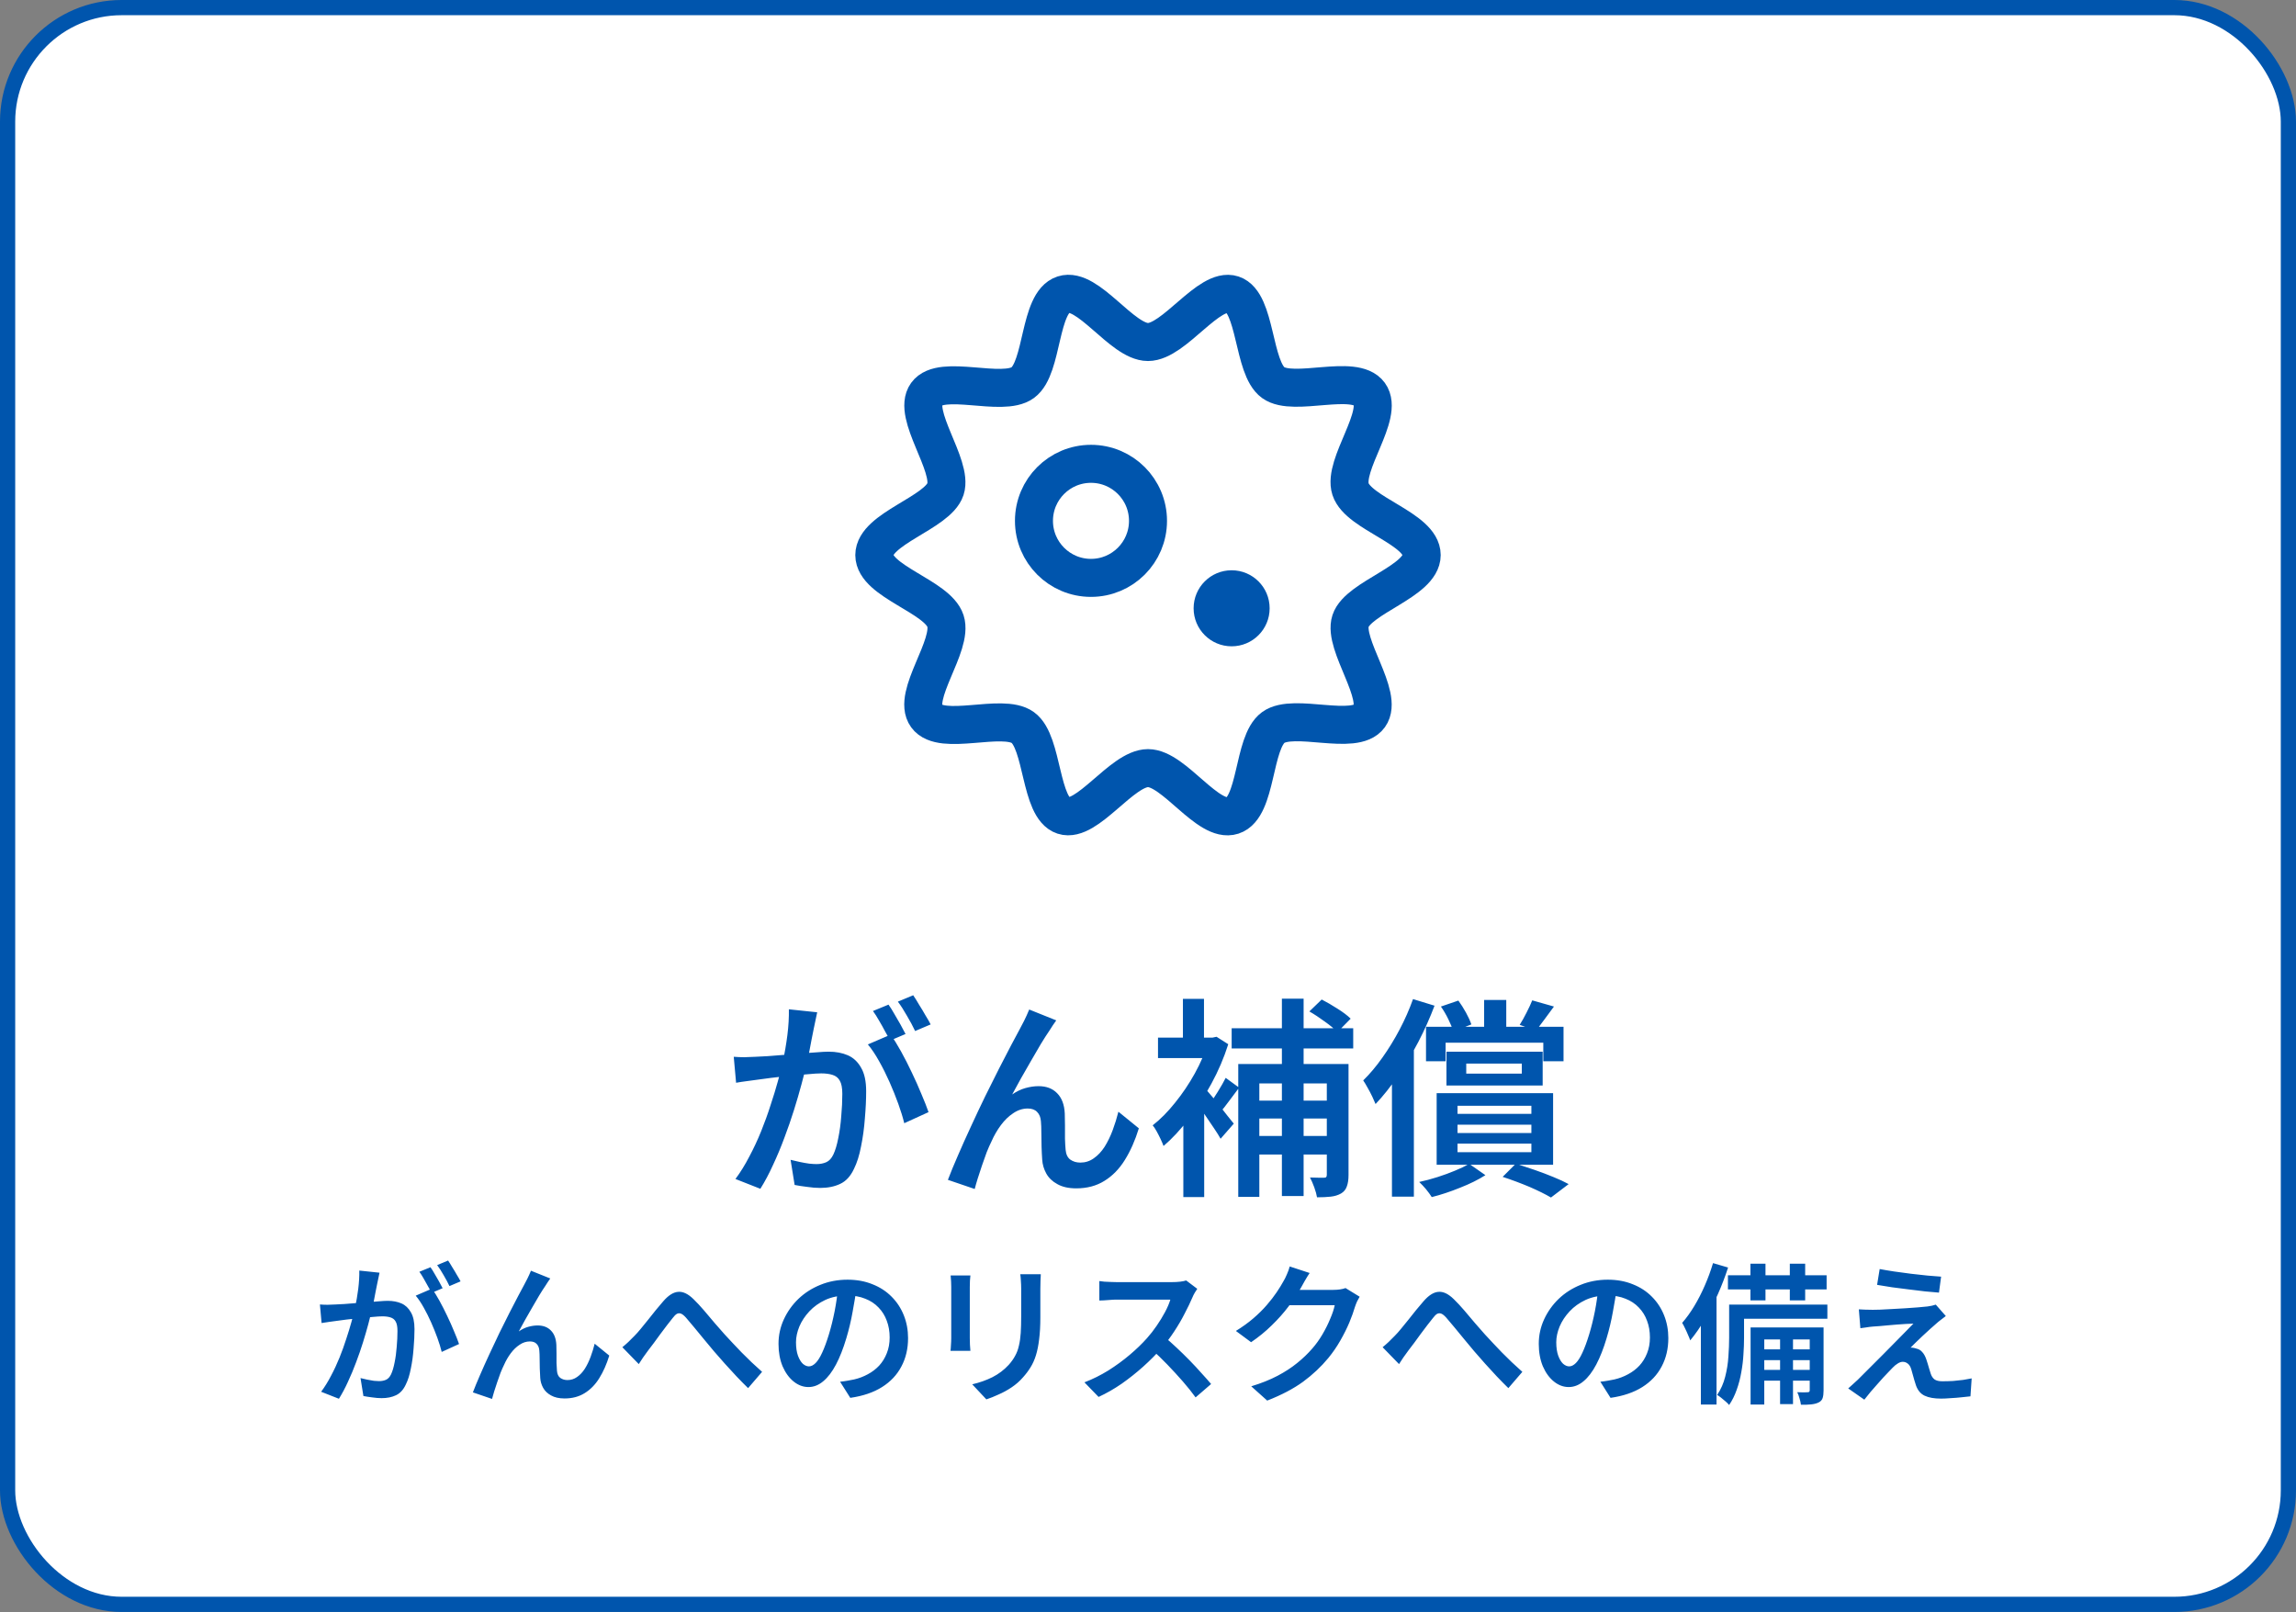
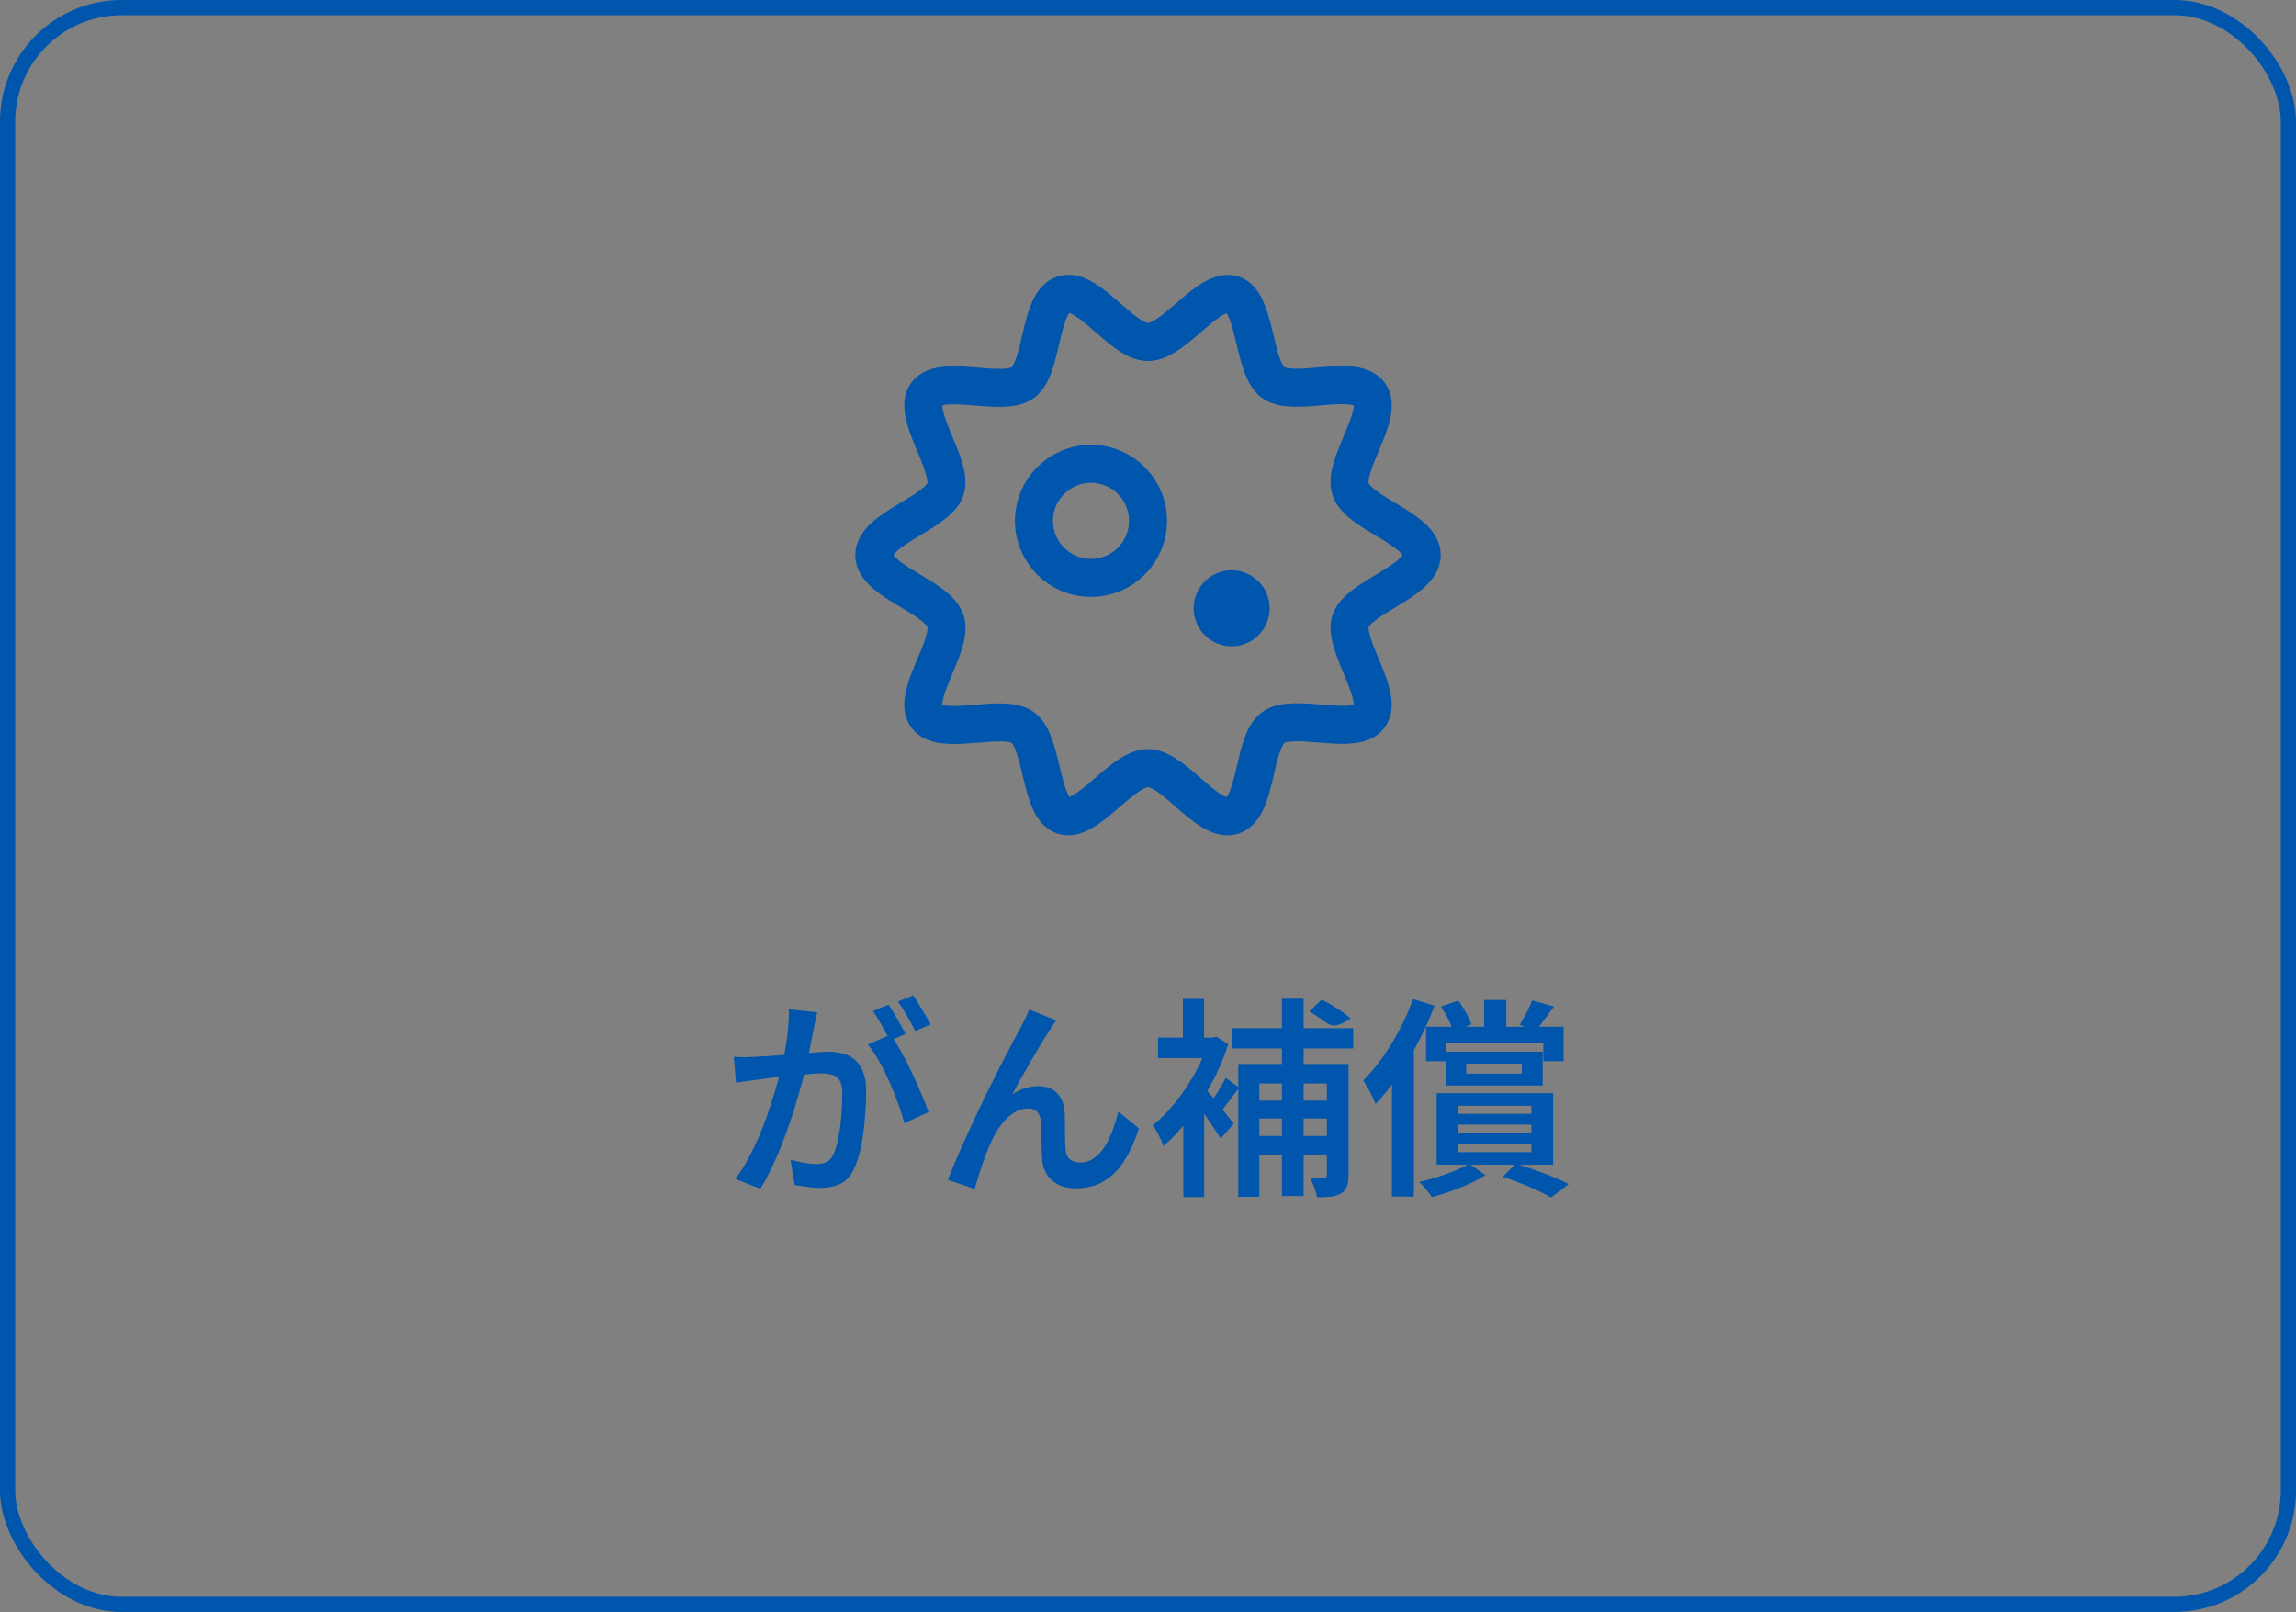
<svg xmlns="http://www.w3.org/2000/svg" width="151" height="106" viewBox="0 0 151 106" fill="none">
  <rect x="0" y="0" width="151" height="106" fill="#808080" stroke="none" />
-   <rect x="0.5" y="0.5" width="150" height="105" rx="7.5" fill="white" />
  <rect x="0.5" y="0.5" width="150" height="105" rx="7.5" stroke="#0055AD" />
  <g clip-path="url(#clip0_4918_16134)">
    <path d="M93.5 36.5C93.5 38.225 89.33 39.275 88.82 40.835C88.31 42.395 91.04 45.74 90.065 47.09C89.09 48.44 85.085 46.85 83.735 47.84C82.385 48.83 82.685 53.105 81.065 53.63C79.445 54.155 77.225 50.51 75.5 50.51C73.775 50.51 71.495 54.14 69.935 53.63C68.375 53.12 68.615 48.815 67.265 47.84C65.915 46.865 61.925 48.455 60.935 47.09C59.945 45.725 62.705 42.455 62.18 40.835C61.655 39.215 57.5 38.24 57.5 36.5C57.5 34.76 61.67 33.725 62.18 32.165C62.69 30.605 59.96 27.26 60.935 25.91C61.91 24.56 65.915 26.15 67.265 25.16C68.615 24.17 68.315 19.895 69.935 19.37C71.555 18.845 73.775 22.49 75.5 22.49C77.225 22.49 79.505 18.86 81.065 19.37C82.625 19.88 82.385 24.185 83.735 25.16C85.085 26.135 89.075 24.545 90.065 25.91C91.055 27.275 88.295 30.545 88.82 32.165C89.345 33.785 93.5 34.76 93.5 36.5Z" stroke="#0055AD" stroke-width="2.5" stroke-linecap="round" stroke-linejoin="round" />
    <path d="M71.75 38C73.821 38 75.5 36.321 75.5 34.25C75.5 32.179 73.821 30.5 71.75 30.5C69.679 30.5 68 32.179 68 34.25C68 36.321 69.679 38 71.75 38Z" stroke="#0055AD" stroke-width="2.5" stroke-linecap="round" stroke-linejoin="round" />
    <path d="M81 42.5C82.381 42.5 83.5 41.381 83.5 40C83.5 38.619 82.381 37.5 81 37.5C79.619 37.5 78.5 38.619 78.5 40C78.5 41.381 79.619 42.5 81 42.5Z" fill="#0055AD" />
  </g>
-   <path d="M53.744 66.566C53.716 66.725 53.679 66.902 53.632 67.098C53.595 67.285 53.557 67.462 53.52 67.63C53.483 67.826 53.436 68.059 53.38 68.33C53.333 68.591 53.282 68.862 53.226 69.142C53.179 69.413 53.123 69.679 53.058 69.94C52.965 70.332 52.848 70.789 52.708 71.312C52.568 71.835 52.405 72.395 52.218 72.992C52.031 73.589 51.821 74.196 51.588 74.812C51.364 75.419 51.117 76.011 50.846 76.59C50.585 77.169 50.305 77.696 50.006 78.172L48.368 77.528C48.695 77.089 48.998 76.599 49.278 76.058C49.567 75.517 49.829 74.957 50.062 74.378C50.295 73.799 50.501 73.23 50.678 72.67C50.865 72.11 51.023 71.592 51.154 71.116C51.294 70.631 51.401 70.211 51.476 69.856C51.607 69.249 51.709 68.652 51.784 68.064C51.859 67.467 51.891 66.902 51.882 66.37L53.744 66.566ZM58.574 68.036C58.789 68.335 59.017 68.703 59.26 69.142C59.503 69.581 59.741 70.047 59.974 70.542C60.207 71.027 60.417 71.499 60.604 71.956C60.8 72.413 60.954 72.805 61.066 73.132L59.47 73.86C59.377 73.477 59.246 73.053 59.078 72.586C58.91 72.119 58.719 71.643 58.504 71.158C58.289 70.673 58.061 70.215 57.818 69.786C57.575 69.347 57.328 68.979 57.076 68.68L58.574 68.036ZM48.256 69.492C48.499 69.511 48.732 69.52 48.956 69.52C49.189 69.511 49.432 69.501 49.684 69.492C49.899 69.483 50.169 69.469 50.496 69.45C50.832 69.422 51.187 69.394 51.56 69.366C51.933 69.338 52.307 69.31 52.68 69.282C53.053 69.245 53.399 69.217 53.716 69.198C54.043 69.17 54.304 69.156 54.5 69.156C54.976 69.156 55.396 69.235 55.76 69.394C56.124 69.553 56.413 69.823 56.628 70.206C56.852 70.579 56.964 71.097 56.964 71.76C56.964 72.301 56.936 72.894 56.88 73.538C56.833 74.182 56.749 74.798 56.628 75.386C56.516 75.974 56.362 76.464 56.166 76.856C55.942 77.341 55.639 77.673 55.256 77.85C54.883 78.027 54.444 78.116 53.94 78.116C53.669 78.116 53.38 78.093 53.072 78.046C52.764 78.009 52.493 77.967 52.26 77.92L51.994 76.268C52.181 76.315 52.381 76.361 52.596 76.408C52.82 76.455 53.03 76.492 53.226 76.52C53.422 76.539 53.581 76.548 53.702 76.548C53.945 76.548 54.159 76.506 54.346 76.422C54.533 76.338 54.687 76.17 54.808 75.918C54.939 75.638 55.046 75.279 55.13 74.84C55.223 74.392 55.289 73.911 55.326 73.398C55.373 72.885 55.396 72.395 55.396 71.928C55.396 71.536 55.34 71.247 55.228 71.06C55.125 70.873 54.967 70.747 54.752 70.682C54.547 70.617 54.299 70.584 54.01 70.584C53.795 70.584 53.497 70.603 53.114 70.64C52.741 70.668 52.339 70.705 51.91 70.752C51.49 70.789 51.093 70.831 50.72 70.878C50.356 70.925 50.076 70.962 49.88 70.99C49.684 71.018 49.441 71.051 49.152 71.088C48.863 71.125 48.615 71.163 48.41 71.2L48.256 69.492ZM58.434 66.062C58.555 66.23 58.681 66.431 58.812 66.664C58.952 66.897 59.087 67.131 59.218 67.364C59.349 67.597 59.461 67.807 59.554 67.994L58.532 68.428C58.439 68.232 58.327 68.022 58.196 67.798C58.075 67.565 57.944 67.331 57.804 67.098C57.673 66.865 57.543 66.659 57.412 66.482L58.434 66.062ZM60.058 65.446C60.179 65.623 60.31 65.833 60.45 66.076C60.599 66.309 60.739 66.543 60.87 66.776C61.01 67 61.122 67.196 61.206 67.364L60.184 67.798C60.044 67.499 59.867 67.168 59.652 66.804C59.447 66.44 59.246 66.127 59.05 65.866L60.058 65.446ZM69.466 67.098C69.401 67.191 69.326 67.299 69.242 67.42C69.167 67.532 69.093 67.649 69.018 67.77C68.85 68.013 68.659 68.311 68.444 68.666C68.239 69.011 68.024 69.38 67.8 69.772C67.576 70.155 67.357 70.537 67.142 70.92C66.937 71.303 66.745 71.653 66.568 71.97C66.848 71.774 67.137 71.634 67.436 71.55C67.735 71.466 68.024 71.424 68.304 71.424C68.817 71.424 69.223 71.578 69.522 71.886C69.83 72.194 69.998 72.637 70.026 73.216C70.035 73.44 70.04 73.701 70.04 74C70.04 74.299 70.04 74.593 70.04 74.882C70.049 75.162 70.063 75.405 70.082 75.61C70.11 75.909 70.213 76.123 70.39 76.254C70.577 76.385 70.796 76.45 71.048 76.45C71.375 76.45 71.669 76.357 71.93 76.17C72.201 75.983 72.439 75.731 72.644 75.414C72.849 75.087 73.027 74.723 73.176 74.322C73.325 73.921 73.451 73.515 73.554 73.104L74.898 74.196C74.655 74.989 74.347 75.685 73.974 76.282C73.61 76.87 73.162 77.327 72.63 77.654C72.107 77.981 71.491 78.144 70.782 78.144C70.278 78.144 69.863 78.051 69.536 77.864C69.209 77.687 68.967 77.453 68.808 77.164C68.649 76.875 68.561 76.571 68.542 76.254C68.523 75.993 68.509 75.708 68.5 75.4C68.5 75.083 68.495 74.779 68.486 74.49C68.486 74.191 68.477 73.939 68.458 73.734C68.439 73.473 68.355 73.267 68.206 73.118C68.066 72.969 67.861 72.894 67.59 72.894C67.254 72.894 66.937 72.997 66.638 73.202C66.339 73.398 66.069 73.659 65.826 73.986C65.583 74.313 65.378 74.667 65.21 75.05C65.107 75.255 65 75.498 64.888 75.778C64.785 76.058 64.683 76.347 64.58 76.646C64.487 76.945 64.393 77.229 64.3 77.5C64.216 77.771 64.151 77.999 64.104 78.186L62.34 77.584C62.517 77.117 62.737 76.585 62.998 75.988C63.259 75.381 63.544 74.747 63.852 74.084C64.16 73.412 64.473 72.749 64.79 72.096C65.117 71.443 65.425 70.827 65.714 70.248C66.013 69.66 66.279 69.147 66.512 68.708C66.745 68.269 66.923 67.938 67.044 67.714C67.137 67.537 67.24 67.341 67.352 67.126C67.464 66.902 67.576 66.655 67.688 66.384L69.466 67.098ZM87.26 69.968H88.688V77.262C88.688 77.57 88.651 77.822 88.576 78.018C88.511 78.214 88.385 78.368 88.198 78.48C88.002 78.592 87.773 78.662 87.512 78.69C87.26 78.718 86.961 78.732 86.616 78.732C86.588 78.555 86.527 78.335 86.434 78.074C86.341 77.822 86.247 77.607 86.154 77.43C86.35 77.439 86.537 77.444 86.714 77.444C86.891 77.444 87.013 77.444 87.078 77.444C87.153 77.444 87.199 77.43 87.218 77.402C87.246 77.374 87.26 77.323 87.26 77.248V69.968ZM86.112 66.51L86.924 65.726C87.251 65.894 87.596 66.095 87.96 66.328C88.333 66.561 88.623 66.781 88.828 66.986L87.96 67.868C87.764 67.663 87.489 67.434 87.134 67.182C86.779 66.921 86.439 66.697 86.112 66.51ZM81.436 69.968H87.68V71.242H82.822V78.704H81.436V69.968ZM82.206 72.376H87.75V73.552H82.206V72.376ZM82.206 74.7H87.708V75.918H82.206V74.7ZM81.002 67.616H88.996V68.946H81.002V67.616ZM84.306 65.67H85.734V78.648H84.306V65.67ZM77.824 72.88L79.196 71.228V78.718H77.824V72.88ZM76.158 68.232H79.938V69.576H76.158V68.232ZM77.796 65.684H79.182V68.918H77.796V65.684ZM79.056 71.34C79.149 71.443 79.294 71.611 79.49 71.844C79.695 72.077 79.91 72.334 80.134 72.614C80.358 72.894 80.559 73.151 80.736 73.384C80.923 73.617 81.058 73.785 81.142 73.888L80.274 74.882C80.171 74.695 80.031 74.471 79.854 74.21C79.677 73.939 79.49 73.664 79.294 73.384C79.107 73.095 78.921 72.829 78.734 72.586C78.557 72.334 78.407 72.129 78.286 71.97L79.056 71.34ZM79.462 68.232H79.742L80.008 68.176L80.778 68.666C80.498 69.553 80.129 70.416 79.672 71.256C79.215 72.096 78.715 72.871 78.174 73.58C77.633 74.289 77.082 74.882 76.522 75.358C76.475 75.227 76.41 75.073 76.326 74.896C76.242 74.719 76.153 74.546 76.06 74.378C75.967 74.21 75.883 74.084 75.808 74C76.312 73.608 76.802 73.113 77.278 72.516C77.763 71.919 78.197 71.275 78.58 70.584C78.963 69.893 79.257 69.203 79.462 68.512V68.232ZM80.61 70.878L81.492 71.522C81.277 71.811 81.053 72.11 80.82 72.418C80.596 72.726 80.391 72.983 80.204 73.188L79.518 72.656C79.686 72.423 79.877 72.133 80.092 71.788C80.307 71.443 80.479 71.139 80.61 70.878ZM97.606 65.754H99.062V67.966H97.606V65.754ZM96.43 69.94V70.598H100.084V69.94H96.43ZM95.128 69.156H101.456V71.382H95.128V69.156ZM93.784 67.518H102.828V69.786H101.498V68.568H95.072V69.786H93.784V67.518ZM94.764 66.188L95.912 65.796C96.089 66.039 96.257 66.305 96.416 66.594C96.575 66.883 96.691 67.14 96.766 67.364L95.576 67.826C95.511 67.593 95.403 67.327 95.254 67.028C95.105 66.72 94.941 66.44 94.764 66.188ZM100.77 65.782L102.198 66.188C101.983 66.477 101.773 66.762 101.568 67.042C101.363 67.322 101.181 67.565 101.022 67.77L99.944 67.392C100.093 67.159 100.243 66.893 100.392 66.594C100.551 66.286 100.677 66.015 100.77 65.782ZM96.626 76.534L97.69 77.276C97.223 77.575 96.668 77.85 96.024 78.102C95.38 78.363 94.759 78.569 94.162 78.718C94.069 78.569 93.943 78.396 93.784 78.2C93.625 78.013 93.476 77.855 93.336 77.724C93.728 77.64 94.129 77.533 94.54 77.402C94.951 77.271 95.333 77.131 95.688 76.982C96.052 76.833 96.365 76.683 96.626 76.534ZM98.824 77.388L99.692 76.52C100.103 76.651 100.523 76.791 100.952 76.94C101.381 77.089 101.787 77.243 102.17 77.402C102.562 77.561 102.893 77.715 103.164 77.864L102.002 78.746C101.638 78.531 101.167 78.298 100.588 78.046C100.009 77.803 99.421 77.584 98.824 77.388ZM95.856 73.958V74.504H100.714V73.958H95.856ZM95.856 75.204V75.764H100.714V75.204H95.856ZM95.856 72.712V73.244H100.714V72.712H95.856ZM94.484 71.886H102.142V76.59H94.484V71.886ZM92.93 65.698L94.344 66.132C94.045 66.925 93.691 67.719 93.28 68.512C92.869 69.296 92.421 70.043 91.936 70.752C91.46 71.452 90.97 72.068 90.466 72.6C90.419 72.479 90.349 72.32 90.256 72.124C90.163 71.928 90.06 71.732 89.948 71.536C89.836 71.331 89.738 71.167 89.654 71.046C90.093 70.617 90.513 70.117 90.914 69.548C91.325 68.969 91.703 68.353 92.048 67.7C92.393 67.047 92.687 66.379 92.93 65.698ZM91.544 69.492L92.972 68.064L92.986 68.078V78.69H91.544V69.492Z" fill="#0055AD" />
-   <path d="M24.96 83.69C24.94 83.803 24.913 83.93 24.88 84.07C24.853 84.203 24.827 84.33 24.8 84.45C24.773 84.59 24.74 84.757 24.7 84.95C24.667 85.137 24.63 85.33 24.59 85.53C24.557 85.723 24.517 85.913 24.47 86.1C24.403 86.38 24.32 86.707 24.22 87.08C24.12 87.453 24.003 87.853 23.87 88.28C23.737 88.707 23.587 89.14 23.42 89.58C23.26 90.013 23.083 90.437 22.89 90.85C22.703 91.263 22.503 91.64 22.29 91.98L21.12 91.52C21.353 91.207 21.57 90.857 21.77 90.47C21.977 90.083 22.163 89.683 22.33 89.27C22.497 88.857 22.643 88.45 22.77 88.05C22.903 87.65 23.017 87.28 23.11 86.94C23.21 86.593 23.287 86.293 23.34 86.04C23.433 85.607 23.507 85.18 23.56 84.76C23.613 84.333 23.637 83.93 23.63 83.55L24.96 83.69ZM28.41 84.74C28.563 84.953 28.727 85.217 28.9 85.53C29.073 85.843 29.243 86.177 29.41 86.53C29.577 86.877 29.727 87.213 29.86 87.54C30 87.867 30.11 88.147 30.19 88.38L29.05 88.9C28.983 88.627 28.89 88.323 28.77 87.99C28.65 87.657 28.513 87.317 28.36 86.97C28.207 86.623 28.043 86.297 27.87 85.99C27.697 85.677 27.52 85.413 27.34 85.2L28.41 84.74ZM21.04 85.78C21.213 85.793 21.38 85.8 21.54 85.8C21.707 85.793 21.88 85.787 22.06 85.78C22.213 85.773 22.407 85.763 22.64 85.75C22.88 85.73 23.133 85.71 23.4 85.69C23.667 85.67 23.933 85.65 24.2 85.63C24.467 85.603 24.713 85.583 24.94 85.57C25.173 85.55 25.36 85.54 25.5 85.54C25.84 85.54 26.14 85.597 26.4 85.71C26.66 85.823 26.867 86.017 27.02 86.29C27.18 86.557 27.26 86.927 27.26 87.4C27.26 87.787 27.24 88.21 27.2 88.67C27.167 89.13 27.107 89.57 27.02 89.99C26.94 90.41 26.83 90.76 26.69 91.04C26.53 91.387 26.313 91.623 26.04 91.75C25.773 91.877 25.46 91.94 25.1 91.94C24.907 91.94 24.7 91.923 24.48 91.89C24.26 91.863 24.067 91.833 23.9 91.8L23.71 90.62C23.843 90.653 23.987 90.687 24.14 90.72C24.3 90.753 24.45 90.78 24.59 90.8C24.73 90.813 24.843 90.82 24.93 90.82C25.103 90.82 25.257 90.79 25.39 90.73C25.523 90.67 25.633 90.55 25.72 90.37C25.813 90.17 25.89 89.913 25.95 89.6C26.017 89.28 26.063 88.937 26.09 88.57C26.123 88.203 26.14 87.853 26.14 87.52C26.14 87.24 26.1 87.033 26.02 86.9C25.947 86.767 25.833 86.677 25.68 86.63C25.533 86.583 25.357 86.56 25.15 86.56C24.997 86.56 24.783 86.573 24.51 86.6C24.243 86.62 23.957 86.647 23.65 86.68C23.35 86.707 23.067 86.737 22.8 86.77C22.54 86.803 22.34 86.83 22.2 86.85C22.06 86.87 21.887 86.893 21.68 86.92C21.473 86.947 21.297 86.973 21.15 87L21.04 85.78ZM28.31 83.33C28.397 83.45 28.487 83.593 28.58 83.76C28.68 83.927 28.777 84.093 28.87 84.26C28.963 84.427 29.043 84.577 29.11 84.71L28.38 85.02C28.313 84.88 28.233 84.73 28.14 84.57C28.053 84.403 27.96 84.237 27.86 84.07C27.767 83.903 27.673 83.757 27.58 83.63L28.31 83.33ZM29.47 82.89C29.557 83.017 29.65 83.167 29.75 83.34C29.857 83.507 29.957 83.673 30.05 83.84C30.15 84 30.23 84.14 30.29 84.26L29.56 84.57C29.46 84.357 29.333 84.12 29.18 83.86C29.033 83.6 28.89 83.377 28.75 83.19L29.47 82.89ZM36.19 84.07C36.143 84.137 36.09 84.213 36.03 84.3C35.977 84.38 35.923 84.463 35.87 84.55C35.75 84.723 35.613 84.937 35.46 85.19C35.313 85.437 35.16 85.7 35 85.98C34.84 86.253 34.683 86.527 34.53 86.8C34.383 87.073 34.247 87.323 34.12 87.55C34.32 87.41 34.527 87.31 34.74 87.25C34.953 87.19 35.16 87.16 35.36 87.16C35.727 87.16 36.017 87.27 36.23 87.49C36.45 87.71 36.57 88.027 36.59 88.44C36.597 88.6 36.6 88.787 36.6 89C36.6 89.213 36.6 89.423 36.6 89.63C36.607 89.83 36.617 90.003 36.63 90.15C36.65 90.363 36.723 90.517 36.85 90.61C36.983 90.703 37.14 90.75 37.32 90.75C37.553 90.75 37.763 90.683 37.95 90.55C38.143 90.417 38.313 90.237 38.46 90.01C38.607 89.777 38.733 89.517 38.84 89.23C38.947 88.943 39.037 88.653 39.11 88.36L40.07 89.14C39.897 89.707 39.677 90.203 39.41 90.63C39.15 91.05 38.83 91.377 38.45 91.61C38.077 91.843 37.637 91.96 37.13 91.96C36.77 91.96 36.473 91.893 36.24 91.76C36.007 91.633 35.833 91.467 35.72 91.26C35.607 91.053 35.543 90.837 35.53 90.61C35.517 90.423 35.507 90.22 35.5 90C35.5 89.773 35.497 89.557 35.49 89.35C35.49 89.137 35.483 88.957 35.47 88.81C35.457 88.623 35.397 88.477 35.29 88.37C35.19 88.263 35.043 88.21 34.85 88.21C34.61 88.21 34.383 88.283 34.17 88.43C33.957 88.57 33.763 88.757 33.59 88.99C33.417 89.223 33.27 89.477 33.15 89.75C33.077 89.897 33 90.07 32.92 90.27C32.847 90.47 32.773 90.677 32.7 90.89C32.633 91.103 32.567 91.307 32.5 91.5C32.44 91.693 32.393 91.857 32.36 91.99L31.1 91.56C31.227 91.227 31.383 90.847 31.57 90.42C31.757 89.987 31.96 89.533 32.18 89.06C32.4 88.58 32.623 88.107 32.85 87.64C33.083 87.173 33.303 86.733 33.51 86.32C33.723 85.9 33.913 85.533 34.08 85.22C34.247 84.907 34.373 84.67 34.46 84.51C34.527 84.383 34.6 84.243 34.68 84.09C34.76 83.93 34.84 83.753 34.92 83.56L36.19 84.07ZM40.93 88.59C41.07 88.477 41.203 88.36 41.33 88.24C41.457 88.12 41.59 87.987 41.73 87.84C41.857 87.713 41.993 87.56 42.14 87.38C42.293 87.193 42.453 86.997 42.62 86.79C42.793 86.577 42.963 86.363 43.13 86.15C43.303 85.937 43.467 85.743 43.62 85.57C43.953 85.183 44.277 84.977 44.59 84.95C44.91 84.917 45.25 85.077 45.61 85.43C45.83 85.643 46.06 85.89 46.3 86.17C46.54 86.45 46.777 86.73 47.01 87.01C47.243 87.283 47.46 87.53 47.66 87.75C47.82 87.923 47.993 88.11 48.18 88.31C48.367 88.503 48.563 88.71 48.77 88.93C48.983 89.143 49.203 89.36 49.43 89.58C49.657 89.793 49.887 90.003 50.12 90.21L49.2 91.28C48.96 91.047 48.707 90.79 48.44 90.51C48.18 90.23 47.92 89.947 47.66 89.66C47.407 89.373 47.17 89.103 46.95 88.85C46.743 88.603 46.527 88.343 46.3 88.07C46.073 87.797 45.857 87.533 45.65 87.28C45.443 87.027 45.263 86.813 45.11 86.64C44.983 86.5 44.873 86.413 44.78 86.38C44.687 86.347 44.597 86.353 44.51 86.4C44.43 86.447 44.34 86.537 44.24 86.67C44.133 86.797 44.01 86.953 43.87 87.14C43.737 87.32 43.593 87.51 43.44 87.71C43.293 87.91 43.15 88.107 43.01 88.3C42.87 88.487 42.743 88.653 42.63 88.8C42.517 88.953 42.403 89.11 42.29 89.27C42.183 89.43 42.09 89.573 42.01 89.7L40.93 88.59ZM56.34 84.65C56.267 85.163 56.177 85.707 56.07 86.28C55.97 86.847 55.833 87.42 55.66 88C55.46 88.673 55.233 89.25 54.98 89.73C54.727 90.21 54.447 90.577 54.14 90.83C53.84 91.083 53.517 91.21 53.17 91.21C52.823 91.21 52.5 91.09 52.2 90.85C51.9 90.61 51.657 90.277 51.47 89.85C51.29 89.417 51.2 88.923 51.2 88.37C51.2 87.803 51.317 87.267 51.55 86.76C51.783 86.253 52.103 85.803 52.51 85.41C52.923 85.017 53.403 84.71 53.95 84.49C54.503 84.263 55.1 84.15 55.74 84.15C56.347 84.15 56.893 84.25 57.38 84.45C57.873 84.643 58.293 84.917 58.64 85.27C58.987 85.617 59.253 86.023 59.44 86.49C59.627 86.957 59.72 87.457 59.72 87.99C59.72 88.69 59.573 89.313 59.28 89.86C58.993 90.407 58.57 90.857 58.01 91.21C57.45 91.563 56.753 91.8 55.92 91.92L55.25 90.86C55.437 90.84 55.603 90.817 55.75 90.79C55.897 90.763 56.037 90.737 56.17 90.71C56.49 90.637 56.79 90.523 57.07 90.37C57.357 90.217 57.607 90.027 57.82 89.8C58.033 89.567 58.2 89.297 58.32 88.99C58.447 88.677 58.51 88.33 58.51 87.95C58.51 87.55 58.447 87.183 58.32 86.85C58.2 86.517 58.02 86.227 57.78 85.98C57.54 85.727 57.247 85.533 56.9 85.4C56.56 85.26 56.167 85.19 55.72 85.19C55.18 85.19 54.7 85.287 54.28 85.48C53.867 85.673 53.517 85.923 53.23 86.23C52.943 86.537 52.723 86.87 52.57 87.23C52.423 87.59 52.35 87.933 52.35 88.26C52.35 88.613 52.393 88.91 52.48 89.15C52.567 89.383 52.673 89.56 52.8 89.68C52.933 89.793 53.067 89.85 53.2 89.85C53.347 89.85 53.493 89.777 53.64 89.63C53.787 89.483 53.93 89.257 54.07 88.95C54.217 88.637 54.363 88.24 54.51 87.76C54.657 87.28 54.783 86.77 54.89 86.23C54.997 85.683 55.073 85.147 55.12 84.62L56.34 84.65ZM68.45 83.79C68.443 83.923 68.437 84.07 68.43 84.23C68.423 84.39 68.42 84.563 68.42 84.75C68.42 84.91 68.42 85.11 68.42 85.35C68.42 85.583 68.42 85.817 68.42 86.05C68.42 86.283 68.42 86.477 68.42 86.63C68.42 87.183 68.393 87.663 68.34 88.07C68.293 88.47 68.223 88.82 68.13 89.12C68.037 89.42 67.917 89.687 67.77 89.92C67.63 90.147 67.467 90.363 67.28 90.57C67.067 90.817 66.817 91.037 66.53 91.23C66.25 91.417 65.963 91.573 65.67 91.7C65.383 91.833 65.117 91.94 64.87 92.02L63.94 91.03C64.427 90.917 64.87 90.76 65.27 90.56C65.677 90.353 66.033 90.083 66.34 89.75C66.513 89.557 66.653 89.36 66.76 89.16C66.873 88.96 66.957 88.737 67.01 88.49C67.07 88.243 67.11 87.963 67.13 87.65C67.15 87.337 67.16 86.973 67.16 86.56C67.16 86.4 67.16 86.207 67.16 85.98C67.16 85.747 67.16 85.52 67.16 85.3C67.16 85.073 67.16 84.89 67.16 84.75C67.16 84.563 67.153 84.39 67.14 84.23C67.133 84.07 67.12 83.923 67.1 83.79H68.45ZM63.82 83.87C63.813 83.983 63.803 84.1 63.79 84.22C63.783 84.34 63.78 84.473 63.78 84.62C63.78 84.687 63.78 84.803 63.78 84.97C63.78 85.137 63.78 85.333 63.78 85.56C63.78 85.78 63.78 86.013 63.78 86.26C63.78 86.507 63.78 86.747 63.78 86.98C63.78 87.207 63.78 87.41 63.78 87.59C63.78 87.77 63.78 87.903 63.78 87.99C63.78 88.117 63.783 88.26 63.79 88.42C63.803 88.58 63.813 88.717 63.82 88.83H62.51C62.523 88.743 62.533 88.62 62.54 88.46C62.553 88.293 62.56 88.133 62.56 87.98C62.56 87.893 62.56 87.763 62.56 87.59C62.56 87.41 62.56 87.203 62.56 86.97C62.56 86.737 62.56 86.5 62.56 86.26C62.56 86.013 62.56 85.78 62.56 85.56C62.56 85.333 62.56 85.137 62.56 84.97C62.56 84.803 62.56 84.687 62.56 84.62C62.56 84.533 62.557 84.417 62.55 84.27C62.543 84.117 62.533 83.983 62.52 83.87H63.82ZM78.74 84.75C78.707 84.803 78.653 84.887 78.58 85C78.513 85.113 78.46 85.22 78.42 85.32C78.287 85.633 78.117 85.987 77.91 86.38C77.71 86.773 77.48 87.167 77.22 87.56C76.967 87.947 76.697 88.303 76.41 88.63C76.043 89.05 75.633 89.463 75.18 89.87C74.733 90.27 74.263 90.643 73.77 90.99C73.277 91.33 72.77 91.62 72.25 91.86L71.32 90.9C71.86 90.693 72.383 90.433 72.89 90.12C73.397 89.8 73.867 89.457 74.3 89.09C74.733 88.723 75.11 88.36 75.43 88C75.657 87.747 75.87 87.473 76.07 87.18C76.277 86.88 76.46 86.58 76.62 86.28C76.78 85.98 76.897 85.707 76.97 85.46C76.91 85.46 76.787 85.46 76.6 85.46C76.42 85.46 76.207 85.46 75.96 85.46C75.72 85.46 75.467 85.46 75.2 85.46C74.94 85.46 74.687 85.46 74.44 85.46C74.2 85.46 73.99 85.46 73.81 85.46C73.63 85.46 73.507 85.46 73.44 85.46C73.307 85.46 73.163 85.467 73.01 85.48C72.857 85.487 72.717 85.497 72.59 85.51C72.463 85.517 72.367 85.52 72.3 85.52V84.24C72.38 84.253 72.49 84.267 72.63 84.28C72.777 84.287 72.923 84.293 73.07 84.3C73.217 84.307 73.34 84.31 73.44 84.31C73.52 84.31 73.653 84.31 73.84 84.31C74.027 84.31 74.243 84.31 74.49 84.31C74.743 84.31 75.003 84.31 75.27 84.31C75.537 84.31 75.793 84.31 76.04 84.31C76.287 84.31 76.5 84.31 76.68 84.31C76.86 84.31 76.987 84.31 77.06 84.31C77.267 84.31 77.453 84.3 77.62 84.28C77.787 84.26 77.917 84.233 78.01 84.2L78.74 84.75ZM76.54 87.88C76.807 88.093 77.083 88.337 77.37 88.61C77.663 88.883 77.953 89.167 78.24 89.46C78.527 89.753 78.79 90.037 79.03 90.31C79.277 90.577 79.483 90.81 79.65 91.01L78.63 91.89C78.39 91.557 78.11 91.207 77.79 90.84C77.47 90.473 77.133 90.107 76.78 89.74C76.427 89.373 76.07 89.03 75.71 88.71L76.54 87.88ZM89.42 85.27C89.367 85.357 89.31 85.46 89.25 85.58C89.197 85.7 89.15 85.82 89.11 85.94C89.023 86.24 88.9 86.583 88.74 86.97C88.58 87.35 88.383 87.743 88.15 88.15C87.923 88.55 87.66 88.933 87.36 89.3C86.887 89.873 86.333 90.393 85.7 90.86C85.067 91.32 84.28 91.733 83.34 92.1L82.29 91.16C82.95 90.96 83.527 90.73 84.02 90.47C84.513 90.21 84.943 89.93 85.31 89.63C85.683 89.33 86.017 89.01 86.31 88.67C86.55 88.397 86.77 88.09 86.97 87.75C87.17 87.41 87.34 87.07 87.48 86.73C87.627 86.39 87.727 86.09 87.78 85.83H84.31L84.73 84.82C84.817 84.82 84.963 84.82 85.17 84.82C85.377 84.82 85.607 84.82 85.86 84.82C86.12 84.82 86.377 84.82 86.63 84.82C86.883 84.82 87.107 84.82 87.3 84.82C87.493 84.82 87.62 84.82 87.68 84.82C87.833 84.82 87.98 84.81 88.12 84.79C88.267 84.77 88.39 84.74 88.49 84.7L89.42 85.27ZM86.13 83.71C86.023 83.87 85.917 84.043 85.81 84.23C85.703 84.417 85.623 84.56 85.57 84.66C85.35 85.053 85.077 85.467 84.75 85.9C84.43 86.327 84.06 86.743 83.64 87.15C83.227 87.557 82.773 87.927 82.28 88.26L81.28 87.52C81.713 87.253 82.097 86.977 82.43 86.69C82.77 86.397 83.063 86.107 83.31 85.82C83.563 85.527 83.78 85.247 83.96 84.98C84.14 84.713 84.29 84.47 84.41 84.25C84.477 84.143 84.55 83.997 84.63 83.81C84.717 83.617 84.78 83.44 84.82 83.28L86.13 83.71ZM90.93 88.59C91.07 88.477 91.203 88.36 91.33 88.24C91.457 88.12 91.59 87.987 91.73 87.84C91.857 87.713 91.993 87.56 92.14 87.38C92.293 87.193 92.453 86.997 92.62 86.79C92.793 86.577 92.963 86.363 93.13 86.15C93.303 85.937 93.467 85.743 93.62 85.57C93.953 85.183 94.277 84.977 94.59 84.95C94.91 84.917 95.25 85.077 95.61 85.43C95.83 85.643 96.06 85.89 96.3 86.17C96.54 86.45 96.777 86.73 97.01 87.01C97.243 87.283 97.46 87.53 97.66 87.75C97.82 87.923 97.993 88.11 98.18 88.31C98.367 88.503 98.563 88.71 98.77 88.93C98.983 89.143 99.203 89.36 99.43 89.58C99.657 89.793 99.887 90.003 100.12 90.21L99.2 91.28C98.96 91.047 98.707 90.79 98.44 90.51C98.18 90.23 97.92 89.947 97.66 89.66C97.407 89.373 97.17 89.103 96.95 88.85C96.743 88.603 96.527 88.343 96.3 88.07C96.073 87.797 95.857 87.533 95.65 87.28C95.443 87.027 95.263 86.813 95.11 86.64C94.983 86.5 94.873 86.413 94.78 86.38C94.687 86.347 94.597 86.353 94.51 86.4C94.43 86.447 94.34 86.537 94.24 86.67C94.133 86.797 94.01 86.953 93.87 87.14C93.737 87.32 93.593 87.51 93.44 87.71C93.293 87.91 93.15 88.107 93.01 88.3C92.87 88.487 92.743 88.653 92.63 88.8C92.517 88.953 92.403 89.11 92.29 89.27C92.183 89.43 92.09 89.573 92.01 89.7L90.93 88.59ZM106.34 84.65C106.267 85.163 106.177 85.707 106.07 86.28C105.97 86.847 105.833 87.42 105.66 88C105.46 88.673 105.233 89.25 104.98 89.73C104.727 90.21 104.447 90.577 104.14 90.83C103.84 91.083 103.517 91.21 103.17 91.21C102.823 91.21 102.5 91.09 102.2 90.85C101.9 90.61 101.657 90.277 101.47 89.85C101.29 89.417 101.2 88.923 101.2 88.37C101.2 87.803 101.317 87.267 101.55 86.76C101.783 86.253 102.103 85.803 102.51 85.41C102.923 85.017 103.403 84.71 103.95 84.49C104.503 84.263 105.1 84.15 105.74 84.15C106.347 84.15 106.893 84.25 107.38 84.45C107.873 84.643 108.293 84.917 108.64 85.27C108.987 85.617 109.253 86.023 109.44 86.49C109.627 86.957 109.72 87.457 109.72 87.99C109.72 88.69 109.573 89.313 109.28 89.86C108.993 90.407 108.57 90.857 108.01 91.21C107.45 91.563 106.753 91.8 105.92 91.92L105.25 90.86C105.437 90.84 105.603 90.817 105.75 90.79C105.897 90.763 106.037 90.737 106.17 90.71C106.49 90.637 106.79 90.523 107.07 90.37C107.357 90.217 107.607 90.027 107.82 89.8C108.033 89.567 108.2 89.297 108.32 88.99C108.447 88.677 108.51 88.33 108.51 87.95C108.51 87.55 108.447 87.183 108.32 86.85C108.2 86.517 108.02 86.227 107.78 85.98C107.54 85.727 107.247 85.533 106.9 85.4C106.56 85.26 106.167 85.19 105.72 85.19C105.18 85.19 104.7 85.287 104.28 85.48C103.867 85.673 103.517 85.923 103.23 86.23C102.943 86.537 102.723 86.87 102.57 87.23C102.423 87.59 102.35 87.933 102.35 88.26C102.35 88.613 102.393 88.91 102.48 89.15C102.567 89.383 102.673 89.56 102.8 89.68C102.933 89.793 103.067 89.85 103.2 89.85C103.347 89.85 103.493 89.777 103.64 89.63C103.787 89.483 103.93 89.257 104.07 88.95C104.217 88.637 104.363 88.24 104.51 87.76C104.657 87.28 104.783 86.77 104.89 86.23C104.997 85.683 105.073 85.147 105.12 84.62L106.34 84.65ZM115.12 83.1H116.11V85.51H115.12V83.1ZM117.71 83.1H118.72V85.51H117.71V83.1ZM117.07 87.6H117.92V92.33H117.07V87.6ZM113.64 83.86H120.13V84.79H113.64V83.86ZM115.67 88.73H119.33V89.44H115.67V88.73ZM115.67 90.08H119.33V90.79H115.67V90.08ZM114.17 85.79H120.18V86.72H114.17V85.79ZM113.72 85.79H114.7V87.99C114.7 88.317 114.687 88.673 114.66 89.06C114.64 89.44 114.593 89.83 114.52 90.23C114.453 90.623 114.353 91.007 114.22 91.38C114.093 91.747 113.927 92.083 113.72 92.39C113.667 92.323 113.59 92.247 113.49 92.16C113.39 92.08 113.29 91.997 113.19 91.91C113.09 91.83 113.003 91.77 112.93 91.73C113.177 91.363 113.353 90.963 113.46 90.53C113.573 90.09 113.643 89.65 113.67 89.21C113.703 88.763 113.72 88.353 113.72 87.98V85.79ZM115.13 87.29H119.45V88.08H116.03V92.36H115.13V87.29ZM119.02 87.29H119.93V91.44C119.93 91.64 119.91 91.803 119.87 91.93C119.83 92.057 119.743 92.153 119.61 92.22C119.477 92.287 119.313 92.33 119.12 92.35C118.933 92.37 118.707 92.377 118.44 92.37C118.427 92.25 118.397 92.113 118.35 91.96C118.31 91.807 118.26 91.67 118.2 91.55C118.36 91.557 118.503 91.56 118.63 91.56C118.757 91.56 118.843 91.557 118.89 91.55C118.977 91.55 119.02 91.507 119.02 91.42V87.29ZM112.66 83.06L113.65 83.35C113.463 83.93 113.24 84.513 112.98 85.1C112.72 85.68 112.433 86.233 112.12 86.76C111.813 87.28 111.493 87.74 111.16 88.14C111.133 88.053 111.087 87.937 111.02 87.79C110.96 87.643 110.893 87.497 110.82 87.35C110.753 87.203 110.69 87.083 110.63 86.99C110.91 86.67 111.177 86.3 111.43 85.88C111.683 85.46 111.913 85.01 112.12 84.53C112.333 84.043 112.513 83.553 112.66 83.06ZM111.86 85.72L112.86 84.73L112.89 84.75V92.36H111.86V85.72ZM123.62 83.45C123.9 83.503 124.217 83.557 124.57 83.61C124.93 83.663 125.3 83.713 125.68 83.76C126.06 83.807 126.423 83.847 126.77 83.88C127.117 83.907 127.413 83.93 127.66 83.95L127.52 85C127.26 84.98 126.957 84.953 126.61 84.92C126.27 84.88 125.913 84.837 125.54 84.79C125.167 84.743 124.8 84.697 124.44 84.65C124.08 84.597 123.75 84.543 123.45 84.49L123.62 83.45ZM127.97 86.54C127.85 86.627 127.737 86.713 127.63 86.8C127.523 86.88 127.43 86.957 127.35 87.03C127.237 87.123 127.097 87.247 126.93 87.4C126.77 87.547 126.603 87.7 126.43 87.86C126.263 88.02 126.107 88.17 125.96 88.31C125.82 88.443 125.717 88.547 125.65 88.62C125.697 88.613 125.757 88.617 125.83 88.63C125.91 88.643 125.977 88.66 126.03 88.68C126.19 88.713 126.32 88.79 126.42 88.91C126.527 89.023 126.613 89.177 126.68 89.37C126.713 89.457 126.747 89.56 126.78 89.68C126.813 89.793 126.847 89.907 126.88 90.02C126.913 90.133 126.947 90.24 126.98 90.34C127.033 90.5 127.117 90.623 127.23 90.71C127.35 90.79 127.517 90.83 127.73 90.83C127.977 90.83 128.217 90.823 128.45 90.81C128.683 90.79 128.903 90.767 129.11 90.74C129.317 90.707 129.503 90.673 129.67 90.64L129.59 91.82C129.457 91.84 129.27 91.86 129.03 91.88C128.79 91.907 128.543 91.927 128.29 91.94C128.043 91.96 127.833 91.97 127.66 91.97C127.207 91.97 126.847 91.907 126.58 91.78C126.32 91.66 126.13 91.437 126.01 91.11C125.977 91.01 125.94 90.893 125.9 90.76C125.86 90.627 125.823 90.497 125.79 90.37C125.757 90.243 125.727 90.137 125.7 90.05C125.647 89.87 125.57 89.743 125.47 89.67C125.37 89.59 125.26 89.55 125.14 89.55C125.033 89.55 124.923 89.587 124.81 89.66C124.697 89.727 124.583 89.82 124.47 89.94C124.397 90.013 124.307 90.107 124.2 90.22C124.093 90.327 123.977 90.45 123.85 90.59C123.723 90.73 123.59 90.88 123.45 91.04C123.31 91.2 123.167 91.363 123.02 91.53C122.88 91.703 122.743 91.873 122.61 92.04L121.55 91.3C121.63 91.227 121.723 91.143 121.83 91.05C121.943 90.95 122.063 90.84 122.19 90.72C122.27 90.64 122.393 90.517 122.56 90.35C122.727 90.183 122.92 89.99 123.14 89.77C123.367 89.55 123.603 89.313 123.85 89.06C124.097 88.807 124.343 88.557 124.59 88.31C124.837 88.063 125.067 87.83 125.28 87.61C125.493 87.39 125.68 87.2 125.84 87.04C125.7 87.04 125.533 87.047 125.34 87.06C125.153 87.073 124.96 87.087 124.76 87.1C124.56 87.113 124.363 87.13 124.17 87.15C123.977 87.17 123.797 87.187 123.63 87.2C123.463 87.207 123.32 87.217 123.2 87.23C123.027 87.243 122.867 87.263 122.72 87.29C122.58 87.31 122.457 87.327 122.35 87.34L122.25 86.1C122.363 86.107 122.5 86.113 122.66 86.12C122.827 86.127 122.997 86.13 123.17 86.13C123.277 86.13 123.44 86.127 123.66 86.12C123.88 86.107 124.133 86.093 124.42 86.08C124.713 86.06 125.007 86.043 125.3 86.03C125.6 86.01 125.88 85.99 126.14 85.97C126.4 85.95 126.61 85.93 126.77 85.91C126.857 85.897 126.953 85.88 127.06 85.86C127.173 85.833 127.257 85.81 127.31 85.79L127.97 86.54Z" fill="#0055AD" />
+   <path d="M53.744 66.566C53.716 66.725 53.679 66.902 53.632 67.098C53.595 67.285 53.557 67.462 53.52 67.63C53.483 67.826 53.436 68.059 53.38 68.33C53.333 68.591 53.282 68.862 53.226 69.142C53.179 69.413 53.123 69.679 53.058 69.94C52.965 70.332 52.848 70.789 52.708 71.312C52.568 71.835 52.405 72.395 52.218 72.992C52.031 73.589 51.821 74.196 51.588 74.812C51.364 75.419 51.117 76.011 50.846 76.59C50.585 77.169 50.305 77.696 50.006 78.172L48.368 77.528C48.695 77.089 48.998 76.599 49.278 76.058C49.567 75.517 49.829 74.957 50.062 74.378C50.295 73.799 50.501 73.23 50.678 72.67C50.865 72.11 51.023 71.592 51.154 71.116C51.294 70.631 51.401 70.211 51.476 69.856C51.607 69.249 51.709 68.652 51.784 68.064C51.859 67.467 51.891 66.902 51.882 66.37L53.744 66.566ZM58.574 68.036C58.789 68.335 59.017 68.703 59.26 69.142C59.503 69.581 59.741 70.047 59.974 70.542C60.207 71.027 60.417 71.499 60.604 71.956C60.8 72.413 60.954 72.805 61.066 73.132L59.47 73.86C59.377 73.477 59.246 73.053 59.078 72.586C58.91 72.119 58.719 71.643 58.504 71.158C58.289 70.673 58.061 70.215 57.818 69.786C57.575 69.347 57.328 68.979 57.076 68.68L58.574 68.036ZM48.256 69.492C48.499 69.511 48.732 69.52 48.956 69.52C49.189 69.511 49.432 69.501 49.684 69.492C49.899 69.483 50.169 69.469 50.496 69.45C50.832 69.422 51.187 69.394 51.56 69.366C51.933 69.338 52.307 69.31 52.68 69.282C53.053 69.245 53.399 69.217 53.716 69.198C54.043 69.17 54.304 69.156 54.5 69.156C54.976 69.156 55.396 69.235 55.76 69.394C56.124 69.553 56.413 69.823 56.628 70.206C56.852 70.579 56.964 71.097 56.964 71.76C56.964 72.301 56.936 72.894 56.88 73.538C56.833 74.182 56.749 74.798 56.628 75.386C56.516 75.974 56.362 76.464 56.166 76.856C55.942 77.341 55.639 77.673 55.256 77.85C54.883 78.027 54.444 78.116 53.94 78.116C53.669 78.116 53.38 78.093 53.072 78.046C52.764 78.009 52.493 77.967 52.26 77.92L51.994 76.268C52.181 76.315 52.381 76.361 52.596 76.408C52.82 76.455 53.03 76.492 53.226 76.52C53.422 76.539 53.581 76.548 53.702 76.548C53.945 76.548 54.159 76.506 54.346 76.422C54.533 76.338 54.687 76.17 54.808 75.918C54.939 75.638 55.046 75.279 55.13 74.84C55.223 74.392 55.289 73.911 55.326 73.398C55.373 72.885 55.396 72.395 55.396 71.928C55.396 71.536 55.34 71.247 55.228 71.06C55.125 70.873 54.967 70.747 54.752 70.682C54.547 70.617 54.299 70.584 54.01 70.584C53.795 70.584 53.497 70.603 53.114 70.64C52.741 70.668 52.339 70.705 51.91 70.752C51.49 70.789 51.093 70.831 50.72 70.878C50.356 70.925 50.076 70.962 49.88 70.99C49.684 71.018 49.441 71.051 49.152 71.088C48.863 71.125 48.615 71.163 48.41 71.2L48.256 69.492ZM58.434 66.062C58.555 66.23 58.681 66.431 58.812 66.664C58.952 66.897 59.087 67.131 59.218 67.364C59.349 67.597 59.461 67.807 59.554 67.994L58.532 68.428C58.439 68.232 58.327 68.022 58.196 67.798C58.075 67.565 57.944 67.331 57.804 67.098C57.673 66.865 57.543 66.659 57.412 66.482L58.434 66.062ZM60.058 65.446C60.179 65.623 60.31 65.833 60.45 66.076C60.599 66.309 60.739 66.543 60.87 66.776C61.01 67 61.122 67.196 61.206 67.364L60.184 67.798C60.044 67.499 59.867 67.168 59.652 66.804C59.447 66.44 59.246 66.127 59.05 65.866L60.058 65.446ZM69.466 67.098C69.401 67.191 69.326 67.299 69.242 67.42C69.167 67.532 69.093 67.649 69.018 67.77C68.85 68.013 68.659 68.311 68.444 68.666C68.239 69.011 68.024 69.38 67.8 69.772C67.576 70.155 67.357 70.537 67.142 70.92C66.937 71.303 66.745 71.653 66.568 71.97C66.848 71.774 67.137 71.634 67.436 71.55C67.735 71.466 68.024 71.424 68.304 71.424C68.817 71.424 69.223 71.578 69.522 71.886C69.83 72.194 69.998 72.637 70.026 73.216C70.035 73.44 70.04 73.701 70.04 74C70.04 74.299 70.04 74.593 70.04 74.882C70.049 75.162 70.063 75.405 70.082 75.61C70.11 75.909 70.213 76.123 70.39 76.254C70.577 76.385 70.796 76.45 71.048 76.45C71.375 76.45 71.669 76.357 71.93 76.17C72.201 75.983 72.439 75.731 72.644 75.414C72.849 75.087 73.027 74.723 73.176 74.322C73.325 73.921 73.451 73.515 73.554 73.104L74.898 74.196C74.655 74.989 74.347 75.685 73.974 76.282C73.61 76.87 73.162 77.327 72.63 77.654C72.107 77.981 71.491 78.144 70.782 78.144C70.278 78.144 69.863 78.051 69.536 77.864C69.209 77.687 68.967 77.453 68.808 77.164C68.649 76.875 68.561 76.571 68.542 76.254C68.523 75.993 68.509 75.708 68.5 75.4C68.5 75.083 68.495 74.779 68.486 74.49C68.486 74.191 68.477 73.939 68.458 73.734C68.439 73.473 68.355 73.267 68.206 73.118C68.066 72.969 67.861 72.894 67.59 72.894C67.254 72.894 66.937 72.997 66.638 73.202C66.339 73.398 66.069 73.659 65.826 73.986C65.583 74.313 65.378 74.667 65.21 75.05C65.107 75.255 65 75.498 64.888 75.778C64.785 76.058 64.683 76.347 64.58 76.646C64.487 76.945 64.393 77.229 64.3 77.5C64.216 77.771 64.151 77.999 64.104 78.186L62.34 77.584C62.517 77.117 62.737 76.585 62.998 75.988C63.259 75.381 63.544 74.747 63.852 74.084C64.16 73.412 64.473 72.749 64.79 72.096C65.117 71.443 65.425 70.827 65.714 70.248C66.013 69.66 66.279 69.147 66.512 68.708C66.745 68.269 66.923 67.938 67.044 67.714C67.137 67.537 67.24 67.341 67.352 67.126C67.464 66.902 67.576 66.655 67.688 66.384L69.466 67.098ZM87.26 69.968H88.688V77.262C88.688 77.57 88.651 77.822 88.576 78.018C88.511 78.214 88.385 78.368 88.198 78.48C88.002 78.592 87.773 78.662 87.512 78.69C87.26 78.718 86.961 78.732 86.616 78.732C86.588 78.555 86.527 78.335 86.434 78.074C86.341 77.822 86.247 77.607 86.154 77.43C86.35 77.439 86.537 77.444 86.714 77.444C86.891 77.444 87.013 77.444 87.078 77.444C87.153 77.444 87.199 77.43 87.218 77.402C87.246 77.374 87.26 77.323 87.26 77.248V69.968ZM86.112 66.51L86.924 65.726C87.251 65.894 87.596 66.095 87.96 66.328C88.333 66.561 88.623 66.781 88.828 66.986C87.764 67.663 87.489 67.434 87.134 67.182C86.779 66.921 86.439 66.697 86.112 66.51ZM81.436 69.968H87.68V71.242H82.822V78.704H81.436V69.968ZM82.206 72.376H87.75V73.552H82.206V72.376ZM82.206 74.7H87.708V75.918H82.206V74.7ZM81.002 67.616H88.996V68.946H81.002V67.616ZM84.306 65.67H85.734V78.648H84.306V65.67ZM77.824 72.88L79.196 71.228V78.718H77.824V72.88ZM76.158 68.232H79.938V69.576H76.158V68.232ZM77.796 65.684H79.182V68.918H77.796V65.684ZM79.056 71.34C79.149 71.443 79.294 71.611 79.49 71.844C79.695 72.077 79.91 72.334 80.134 72.614C80.358 72.894 80.559 73.151 80.736 73.384C80.923 73.617 81.058 73.785 81.142 73.888L80.274 74.882C80.171 74.695 80.031 74.471 79.854 74.21C79.677 73.939 79.49 73.664 79.294 73.384C79.107 73.095 78.921 72.829 78.734 72.586C78.557 72.334 78.407 72.129 78.286 71.97L79.056 71.34ZM79.462 68.232H79.742L80.008 68.176L80.778 68.666C80.498 69.553 80.129 70.416 79.672 71.256C79.215 72.096 78.715 72.871 78.174 73.58C77.633 74.289 77.082 74.882 76.522 75.358C76.475 75.227 76.41 75.073 76.326 74.896C76.242 74.719 76.153 74.546 76.06 74.378C75.967 74.21 75.883 74.084 75.808 74C76.312 73.608 76.802 73.113 77.278 72.516C77.763 71.919 78.197 71.275 78.58 70.584C78.963 69.893 79.257 69.203 79.462 68.512V68.232ZM80.61 70.878L81.492 71.522C81.277 71.811 81.053 72.11 80.82 72.418C80.596 72.726 80.391 72.983 80.204 73.188L79.518 72.656C79.686 72.423 79.877 72.133 80.092 71.788C80.307 71.443 80.479 71.139 80.61 70.878ZM97.606 65.754H99.062V67.966H97.606V65.754ZM96.43 69.94V70.598H100.084V69.94H96.43ZM95.128 69.156H101.456V71.382H95.128V69.156ZM93.784 67.518H102.828V69.786H101.498V68.568H95.072V69.786H93.784V67.518ZM94.764 66.188L95.912 65.796C96.089 66.039 96.257 66.305 96.416 66.594C96.575 66.883 96.691 67.14 96.766 67.364L95.576 67.826C95.511 67.593 95.403 67.327 95.254 67.028C95.105 66.72 94.941 66.44 94.764 66.188ZM100.77 65.782L102.198 66.188C101.983 66.477 101.773 66.762 101.568 67.042C101.363 67.322 101.181 67.565 101.022 67.77L99.944 67.392C100.093 67.159 100.243 66.893 100.392 66.594C100.551 66.286 100.677 66.015 100.77 65.782ZM96.626 76.534L97.69 77.276C97.223 77.575 96.668 77.85 96.024 78.102C95.38 78.363 94.759 78.569 94.162 78.718C94.069 78.569 93.943 78.396 93.784 78.2C93.625 78.013 93.476 77.855 93.336 77.724C93.728 77.64 94.129 77.533 94.54 77.402C94.951 77.271 95.333 77.131 95.688 76.982C96.052 76.833 96.365 76.683 96.626 76.534ZM98.824 77.388L99.692 76.52C100.103 76.651 100.523 76.791 100.952 76.94C101.381 77.089 101.787 77.243 102.17 77.402C102.562 77.561 102.893 77.715 103.164 77.864L102.002 78.746C101.638 78.531 101.167 78.298 100.588 78.046C100.009 77.803 99.421 77.584 98.824 77.388ZM95.856 73.958V74.504H100.714V73.958H95.856ZM95.856 75.204V75.764H100.714V75.204H95.856ZM95.856 72.712V73.244H100.714V72.712H95.856ZM94.484 71.886H102.142V76.59H94.484V71.886ZM92.93 65.698L94.344 66.132C94.045 66.925 93.691 67.719 93.28 68.512C92.869 69.296 92.421 70.043 91.936 70.752C91.46 71.452 90.97 72.068 90.466 72.6C90.419 72.479 90.349 72.32 90.256 72.124C90.163 71.928 90.06 71.732 89.948 71.536C89.836 71.331 89.738 71.167 89.654 71.046C90.093 70.617 90.513 70.117 90.914 69.548C91.325 68.969 91.703 68.353 92.048 67.7C92.393 67.047 92.687 66.379 92.93 65.698ZM91.544 69.492L92.972 68.064L92.986 68.078V78.69H91.544V69.492Z" fill="#0055AD" />
  <defs>
    <clipPath id="clip0_4918_16134">
      <rect width="48" height="48" fill="white" transform="translate(51.5 12.5)" />
    </clipPath>
  </defs>
</svg>